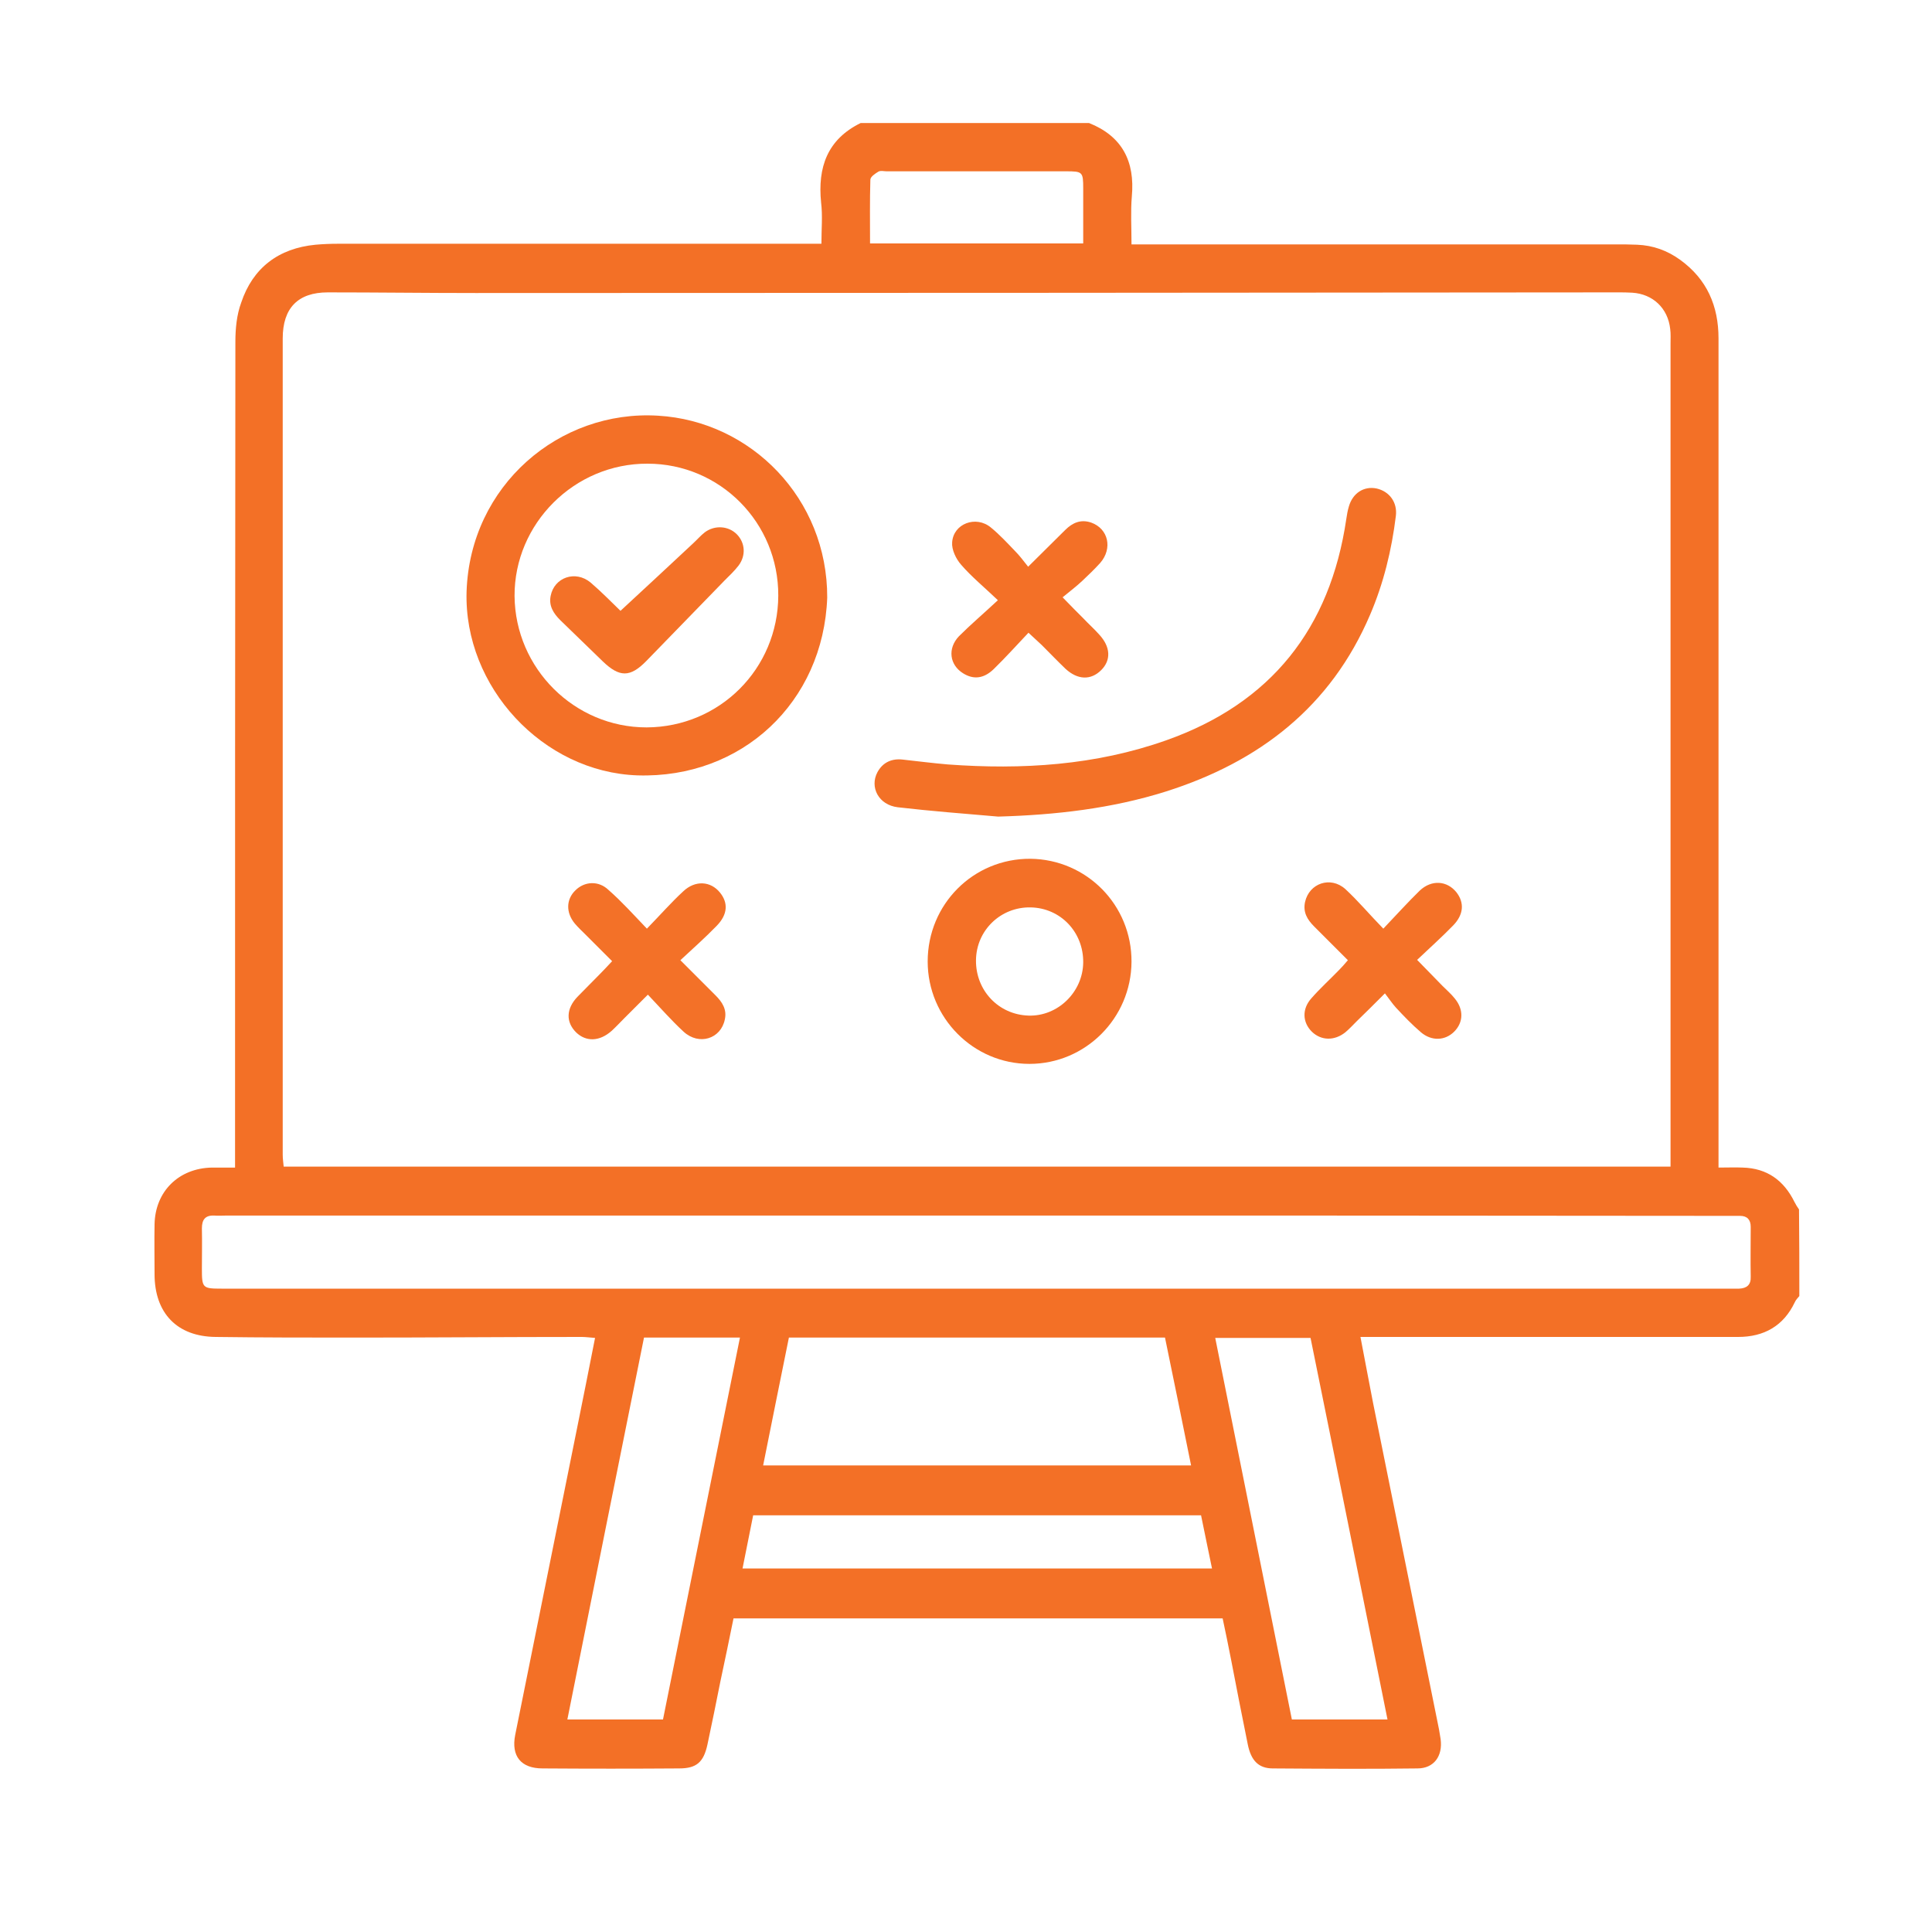
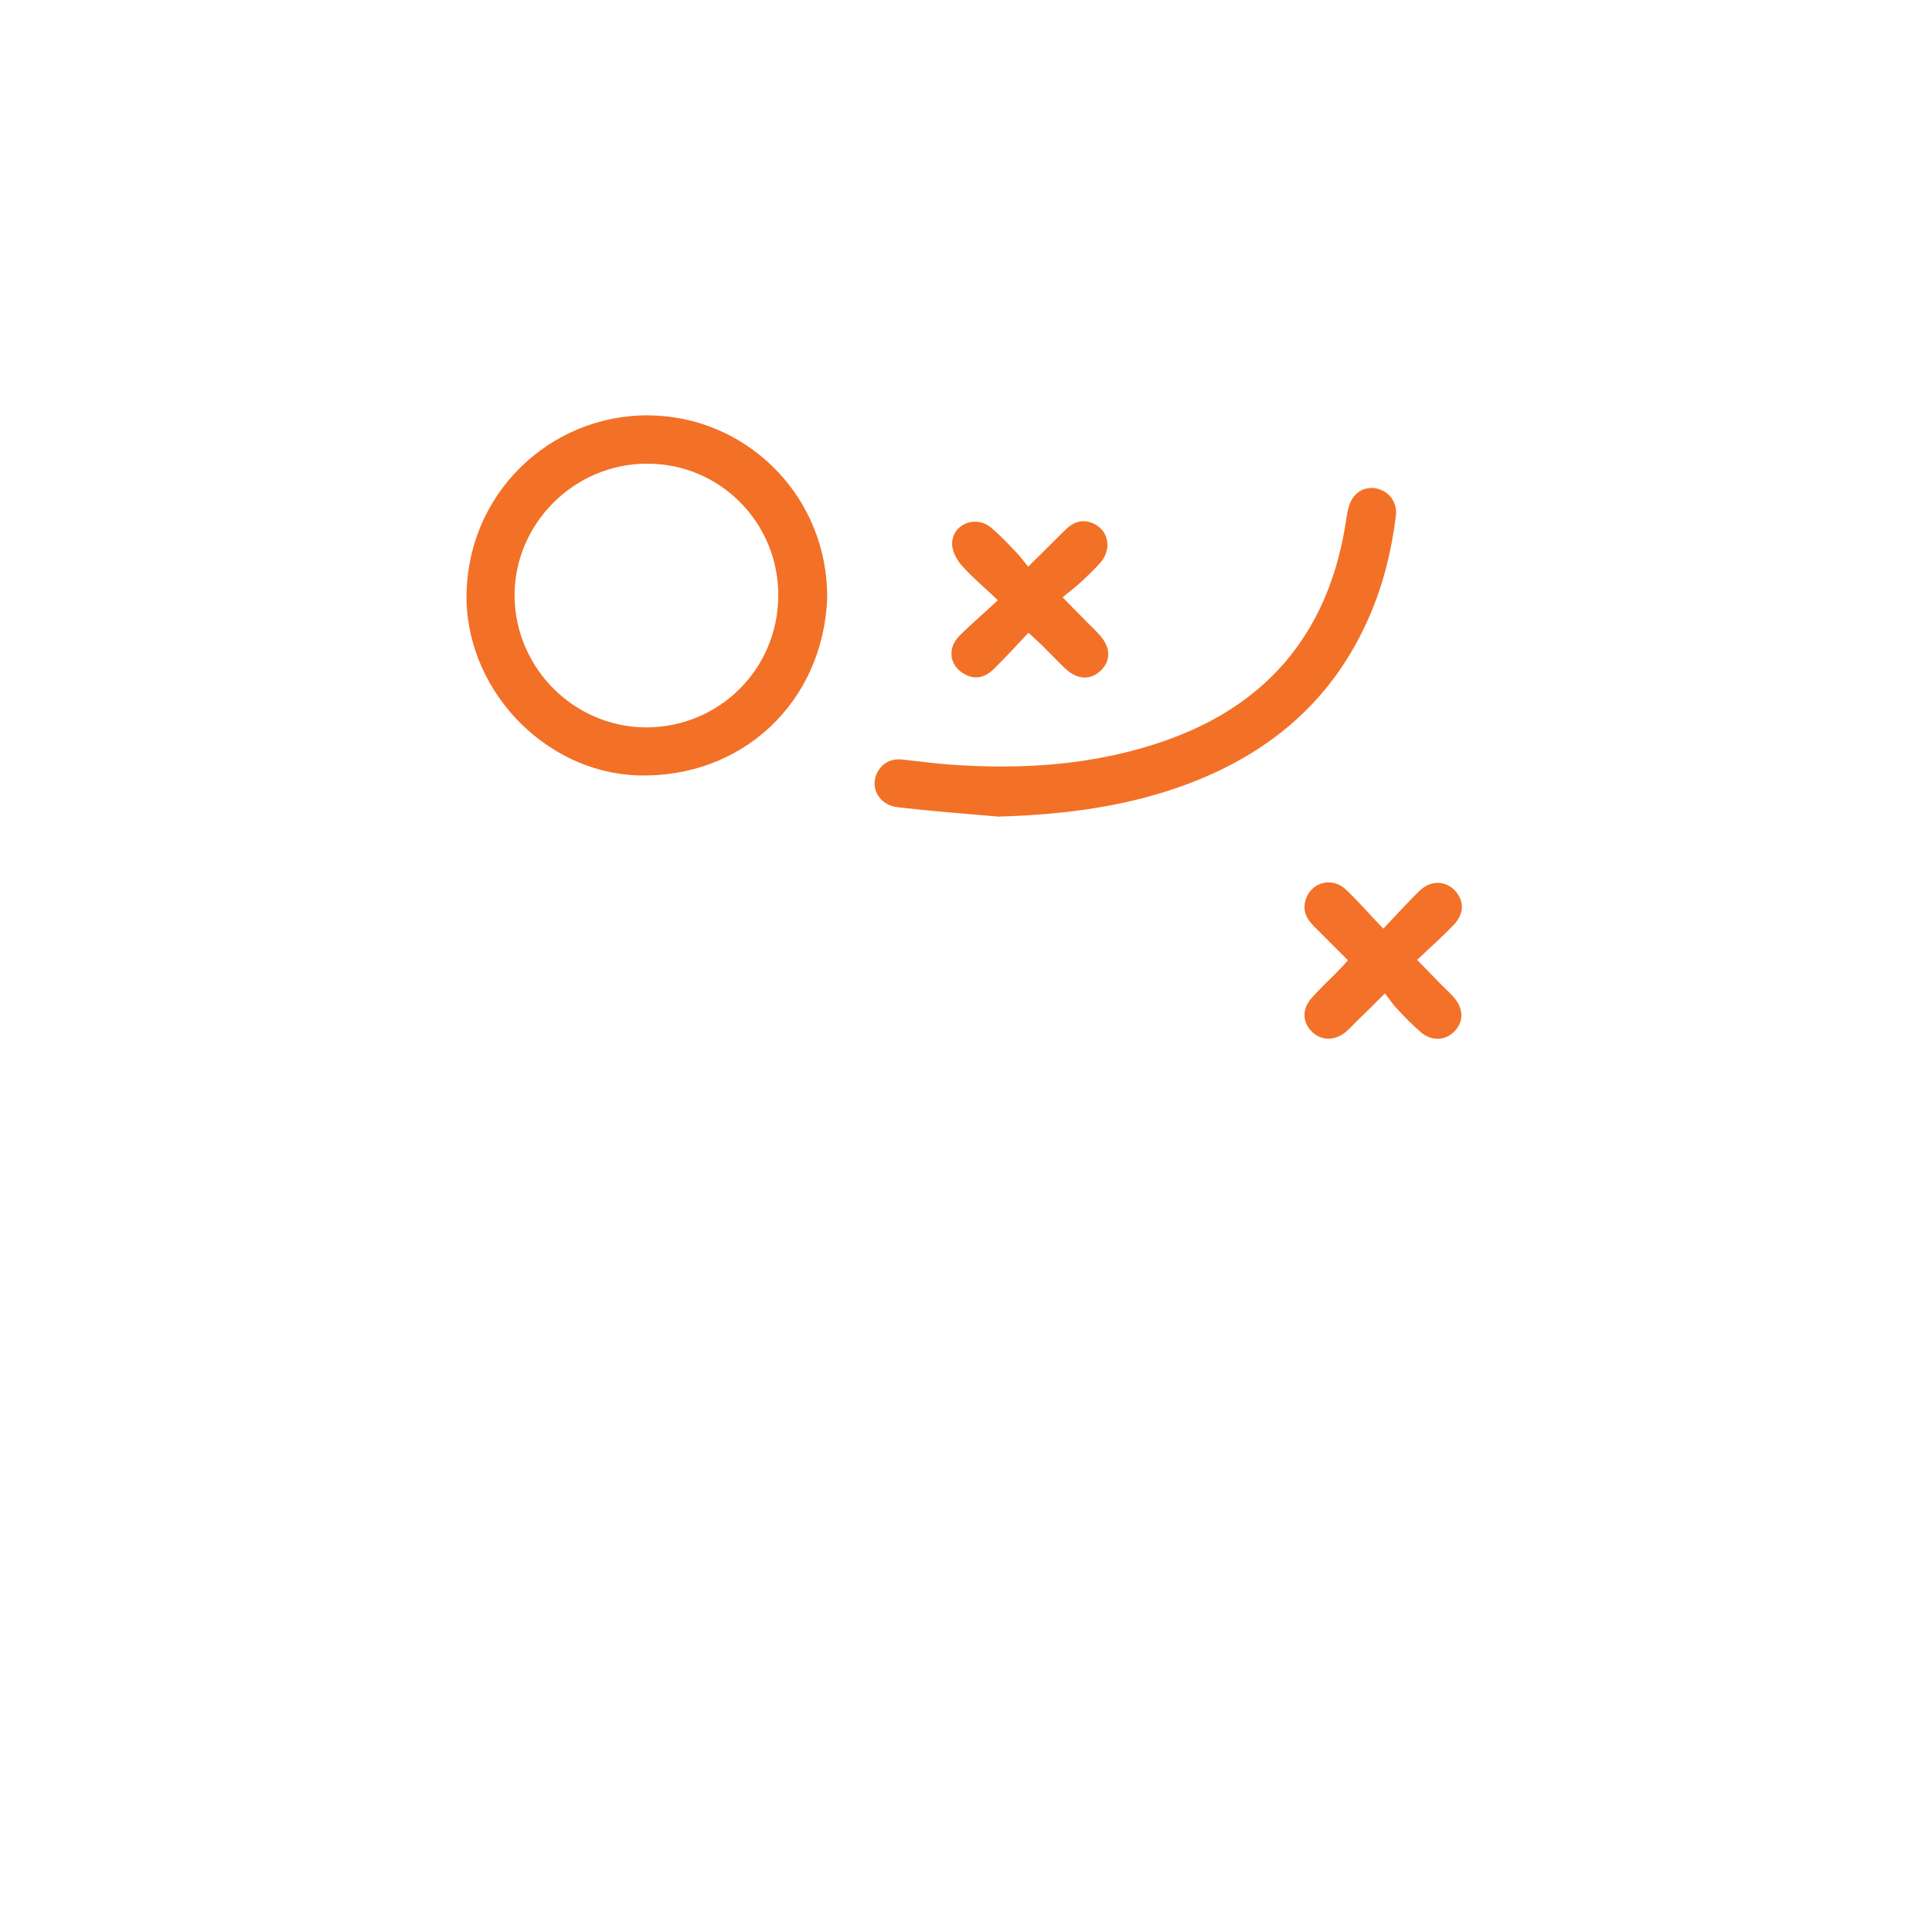
<svg xmlns="http://www.w3.org/2000/svg" version="1.1" id="Layer_1" x="0px" y="0px" viewBox="0 0 600 600" style="enable-background:new 0 0 600 600;" xml:space="preserve">
  <style type="text/css">
	.st0{fill:#F37026;}
	.st1{fill:#F37027;}
	.st2{fill:#F37127;}
	.st3{fill:#F37128;}
</style>
  <g id="udV2DK.tif">
    <g>
-       <path class="st0" d="M558.8,402.5c-0.5,0.6-1.1,1.2-1.4,1.9c-3.5,7.4-9.6,10.8-17.6,10.8c-13,0-25.9,0-38.9,0    c-24.1,0-48.2,0-72.3,0c-1.8,0-3.6,0-6.1,0c1.4,7.2,2.6,13.8,3.9,20.4c6.8,33.8,13.7,67.7,20.5,101.5c0.2,1,0.3,2,0.5,3    c0.7,5.3-2.1,9.1-7.2,9.1c-15,0.2-29.9,0.1-44.9,0c-4.5,0-6.8-2.5-7.8-7.5c-1.8-8.8-3.5-17.6-5.2-26.4c-0.8-4.2-1.7-8.4-2.6-12.7    c-50.7,0-101,0-151.9,0c-1.3,6.5-2.7,13.1-4.1,19.7c-1.3,6.5-2.6,13-4,19.5c-1.2,5.5-3.4,7.4-8.8,7.4c-14.1,0.1-28.3,0.1-42.4,0    c-6.7,0-9.8-3.8-8.5-10.4c6.4-31.7,12.8-63.4,19.2-95.2c1.9-9.3,3.7-18.5,5.6-28.1c-1.6-0.1-2.9-0.3-4.1-0.3    c-23.4,0-46.9,0.2-70.3,0.2c-14.5,0-28.9,0-43.4-0.2c-12-0.1-19-7.4-19-19.5c0-5.2-0.1-10.3,0-15.5c0.2-10.2,7.5-17.4,17.8-17.6    c2.2,0,4.3,0,7.2,0c0-2.1,0-4,0-5.9c0-83.5,0-167,0.1-250.5c0-4.1,0.4-8.4,1.8-12.2C78.5,83.2,86.5,77.1,98,76    c2.3-0.2,4.6-0.3,7-0.3c28.6,0,57.2,0,85.8,0c19.4,0,38.9,0,58.3,0c1.8,0,3.6,0,6,0c0-4.6,0.4-8.7-0.1-12.8    c-1.1-10.9,1.9-19.6,12.3-24.7c23.6,0,47.2,0,70.9,0c10.3,4.1,14.3,11.9,13.3,22.8c-0.4,4.7-0.1,9.5-0.1,14.9c2.5,0,4.5,0,6.4,0    c48,0,96.1,0,144.1,0c2.2,0,4.3,0,6.5,0.1c5,0.2,9.4,1.8,13.4,4.7c8.3,6,11.9,14.3,11.9,24.4c0,83.8,0,167.6,0,251.4    c0,1.9,0,3.9,0,6.1c2.9,0,5.2-0.1,7.5,0c7.6,0.2,12.8,4,16.1,10.7c0.4,0.8,0.9,1.6,1.4,2.3C558.8,384.5,558.8,393.5,558.8,402.5z     M518.8,362.3c0-1.8,0-3.5,0-5.1c0-83.5,0-167,0-250.5c0-1.5,0.1-3-0.1-4.5c-0.7-6.5-5.4-10.9-11.8-11.3c-1.5-0.1-3-0.1-4.5-0.1    C384.1,90.9,265.9,91,147.7,91c-15.3,0-30.6-0.2-45.9-0.2c-9.3,0-14,4.9-14,14.3c0,84.5,0,169,0,253.5c0,1.3,0.2,2.5,0.3,3.7    C231.8,362.3,375.1,362.3,518.8,362.3z M303.5,377.5c-77.7,0-155.3,0-233,0c-1.3,0-2.7,0.1-4,0c-2.8-0.1-3.8,1.3-3.8,4    c0.1,4.2,0,8.3,0,12.5c0,6,0.2,6.2,6.1,6.2c16.9,0,33.9,0,50.8,0c14.3,0,28.6,0,42.8,0c124.7,0,249.4,0,374.2,0c1.2,0,2.3,0,3.5,0    c2.4-0.1,3.7-1.2,3.6-3.7c-0.1-5.2,0-10.3,0-15.5c0-2.2-1.1-3.4-3.3-3.4c-1.3,0-2.7,0-4,0C458.8,377.5,381.2,377.5,303.5,377.5z     M245,415.4c-2.7,13.2-5.3,26.3-8,39.7c44.5,0,88.6,0,132.9,0c-2.7-13.4-5.4-26.6-8.1-39.7C322.8,415.4,284.1,415.4,245,415.4z     M430.9,534c-8-39.7-15.9-79.2-23.9-118.5c-10.1,0-19.6,0-29.6,0c8,39.8,15.9,79.2,23.8,118.5C411.4,534,421.1,534,430.9,534z     M200,415.4c-8,39.8-15.9,79-23.8,118.6c10.1,0,19.7,0,29.7,0c7.9-39.4,15.9-78.8,23.9-118.6C219.5,415.4,210,415.4,200,415.4z     M233.9,470.6c-1.1,5.6-2.2,11-3.3,16.5c48.8,0,97,0,145.8,0c-1.2-5.7-2.3-11.2-3.4-16.5C326.5,470.6,280.3,470.6,233.9,470.6z     M336.4,75.6c0-5.8,0-11.5,0-17.1c0-5.1-0.2-5.3-5.3-5.3c-18.6,0-37.2,0-55.8,0c-0.8,0-1.8-0.3-2.5,0.1c-1,0.6-2.5,1.6-2.5,2.5    c-0.2,6.6-0.1,13.1-0.1,19.8C292.5,75.6,314.2,75.6,336.4,75.6z" />
      <path class="st1" d="M256.9,185.6c-1.2,32.5-26.5,56.2-58.9,55.2c-29.4-1-54-27.5-53.1-57.1c1.1-32.9,28.8-56.5,59.5-54.6    C233.2,130.8,257,154.8,256.9,185.6z M241.7,185c0.1-22.7-18.1-41-40.6-41c-22.7-0.1-41.4,18.6-41.3,41.1    c0.2,22.5,18.6,40.8,41,40.8C223.5,225.8,241.6,207.7,241.7,185z" />
      <path class="st2" d="M310,253.6c-10.4-0.9-20.9-1.7-31.2-2.9c-5.9-0.7-8.8-6.2-6.3-10.9c1.7-3.1,4.5-4.3,7.9-3.9    c4.6,0.5,9.2,1.1,13.9,1.5c23.1,1.7,45.9,0.3,67.9-7.5c32.5-11.5,50.9-34.7,55.9-68.7c0.2-1.3,0.4-2.6,0.8-3.9    c1.2-4.2,4.7-6.4,8.6-5.6c4,0.9,6.5,4.3,6,8.5c-1.3,10.6-3.8,20.9-8,30.7c-12.2,28.6-34.4,45.7-63.4,54.9    C345.3,251.1,327.8,253.1,310,253.6z" />
-       <path class="st1" d="M351.4,298.7c-0.1,17.5-14.3,31.7-31.7,31.7c-17.4,0-31.6-14.3-31.6-31.8c0-17.8,14.2-32,31.9-31.9    C337.5,266.9,351.5,281.1,351.4,298.7z M303.1,298.2c-0.1,9.4,7,16.9,16.3,17.2c9.1,0.3,16.9-7.3,17-16.5    c0.1-9.4-7-16.9-16.3-17.1C310.8,281.6,303.2,288.9,303.1,298.2z" />
-       <path class="st3" d="M200.9,288.4c4.1-4.2,7.5-8.1,11.3-11.6c3.7-3.5,8.5-3.2,11.4,0.4c2.6,3.2,2.4,6.8-1,10.3    c-3.5,3.6-7.2,6.9-11.3,10.7c3.9,3.9,7.4,7.4,10.9,10.9c2.1,2.1,3.6,4.4,2.9,7.5c-1.2,6-8,8.2-12.8,3.8    c-3.8-3.5-7.2-7.4-11.1-11.5c-2.7,2.7-5,5-7.3,7.3c-1.3,1.3-2.5,2.6-3.9,3.9c-3.8,3.4-8,3.5-11.1,0.5c-3.2-3.2-3.1-7.3,0.4-11    c2.3-2.4,4.7-4.7,7-7.1c1.2-1.2,2.3-2.4,3.8-4c-2.8-2.8-5.4-5.4-8.1-8.1c-1.2-1.2-2.4-2.3-3.5-3.6c-2.8-3.4-2.7-7.5,0.2-10.3    c2.8-2.8,7.2-3.1,10.3-0.1C193,279.9,196.6,283.9,200.9,288.4z" />
      <path class="st3" d="M429.6,288.4c4.2-4.4,7.6-8.2,11.3-11.8c3.7-3.5,8.5-3.1,11.4,0.5c2.5,3.2,2.3,6.9-1,10.3    c-3.5,3.6-7.2,6.9-11.2,10.7c2.9,3,5.4,5.5,7.9,8.1c1.3,1.3,2.7,2.5,3.8,3.9c2.8,3.4,2.7,7.4-0.2,10.3c-2.8,2.8-7,3-10.3,0.2    c-2.8-2.4-5.3-5-7.8-7.7c-1.1-1.2-2-2.6-3.4-4.4c-3.3,3.3-6,6-8.7,8.6c-1.2,1.2-2.3,2.4-3.6,3.5c-3.4,2.7-7.5,2.6-10.4-0.2    c-2.9-2.9-3.1-7-0.2-10.3c2.7-3.1,5.8-5.9,8.7-8.9c0.8-0.8,1.6-1.7,2.7-3c-3.6-3.6-7-7-10.5-10.5c-2.1-2.1-3.5-4.4-2.8-7.6    c1.3-5.8,7.9-8.1,12.5-4C421.9,279.9,425.3,284,429.6,288.4z" />
      <path class="st1" d="M309.9,186.4c-4.3-4.1-8.2-7.3-11.4-11c-1.6-1.8-3-4.7-2.8-7c0.4-5.8,7.4-8.4,12-4.6c2.7,2.2,5.1,4.8,7.5,7.3    c1.4,1.4,2.6,3,4.1,4.9c4.2-4.2,7.9-7.8,11.5-11.4c2.3-2.3,4.9-3.4,8.1-2.3c5.3,1.9,6.7,8,2.8,12.5c-1.8,2-3.7,3.8-5.6,5.6    c-1.8,1.7-3.8,3.2-6.1,5.1c2.6,2.7,4.5,4.6,6.5,6.6c1.6,1.7,3.3,3.2,4.9,5c3.5,3.8,3.7,7.9,0.6,11c-3.2,3.2-7.3,3.1-11.1-0.4    c-2.5-2.4-4.9-4.9-7.4-7.4c-1.2-1.1-2.4-2.2-4.1-3.8c-3.7,3.9-7.1,7.7-10.8,11.3c-3.1,3-6.3,3.3-9.5,1.3    c-4.2-2.6-4.9-7.7-1.3-11.5C301.4,194,305.4,190.6,309.9,186.4z" />
-       <path class="st3" d="M192.7,189.7c7.8-7.2,15.2-14.1,22.6-21c1.2-1.1,2.3-2.4,3.6-3.4c3.1-2.3,7.4-2,10,0.7    c2.5,2.6,2.8,6.5,0.5,9.6c-1.3,1.7-2.9,3.2-4.4,4.7c-8.1,8.3-16.2,16.7-24.3,25c-5,5.1-8.3,5.1-13.5,0.1    c-4.4-4.3-8.8-8.5-13.2-12.8c-2.1-2.1-3.6-4.4-3-7.5c1.1-5.8,7.7-8.1,12.4-4.2C186.8,183.8,190,187.1,192.7,189.7z" />
    </g>
  </g>
</svg>